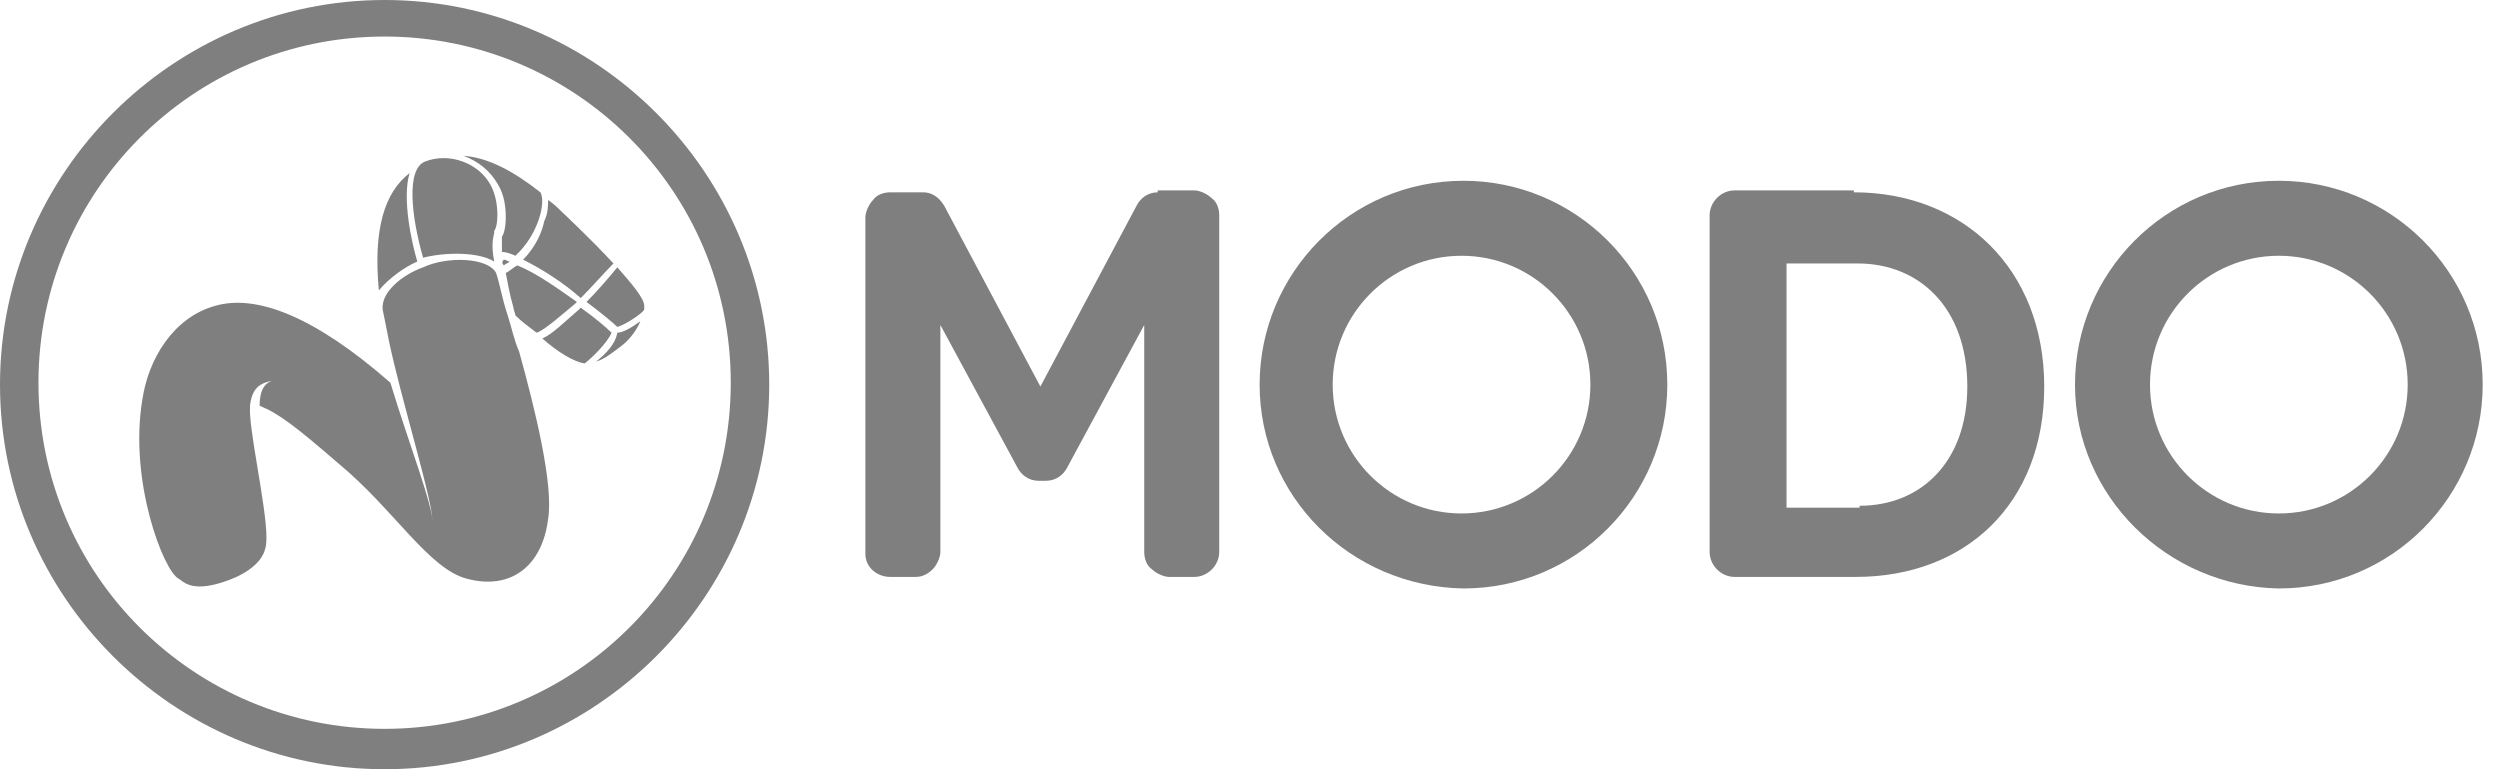
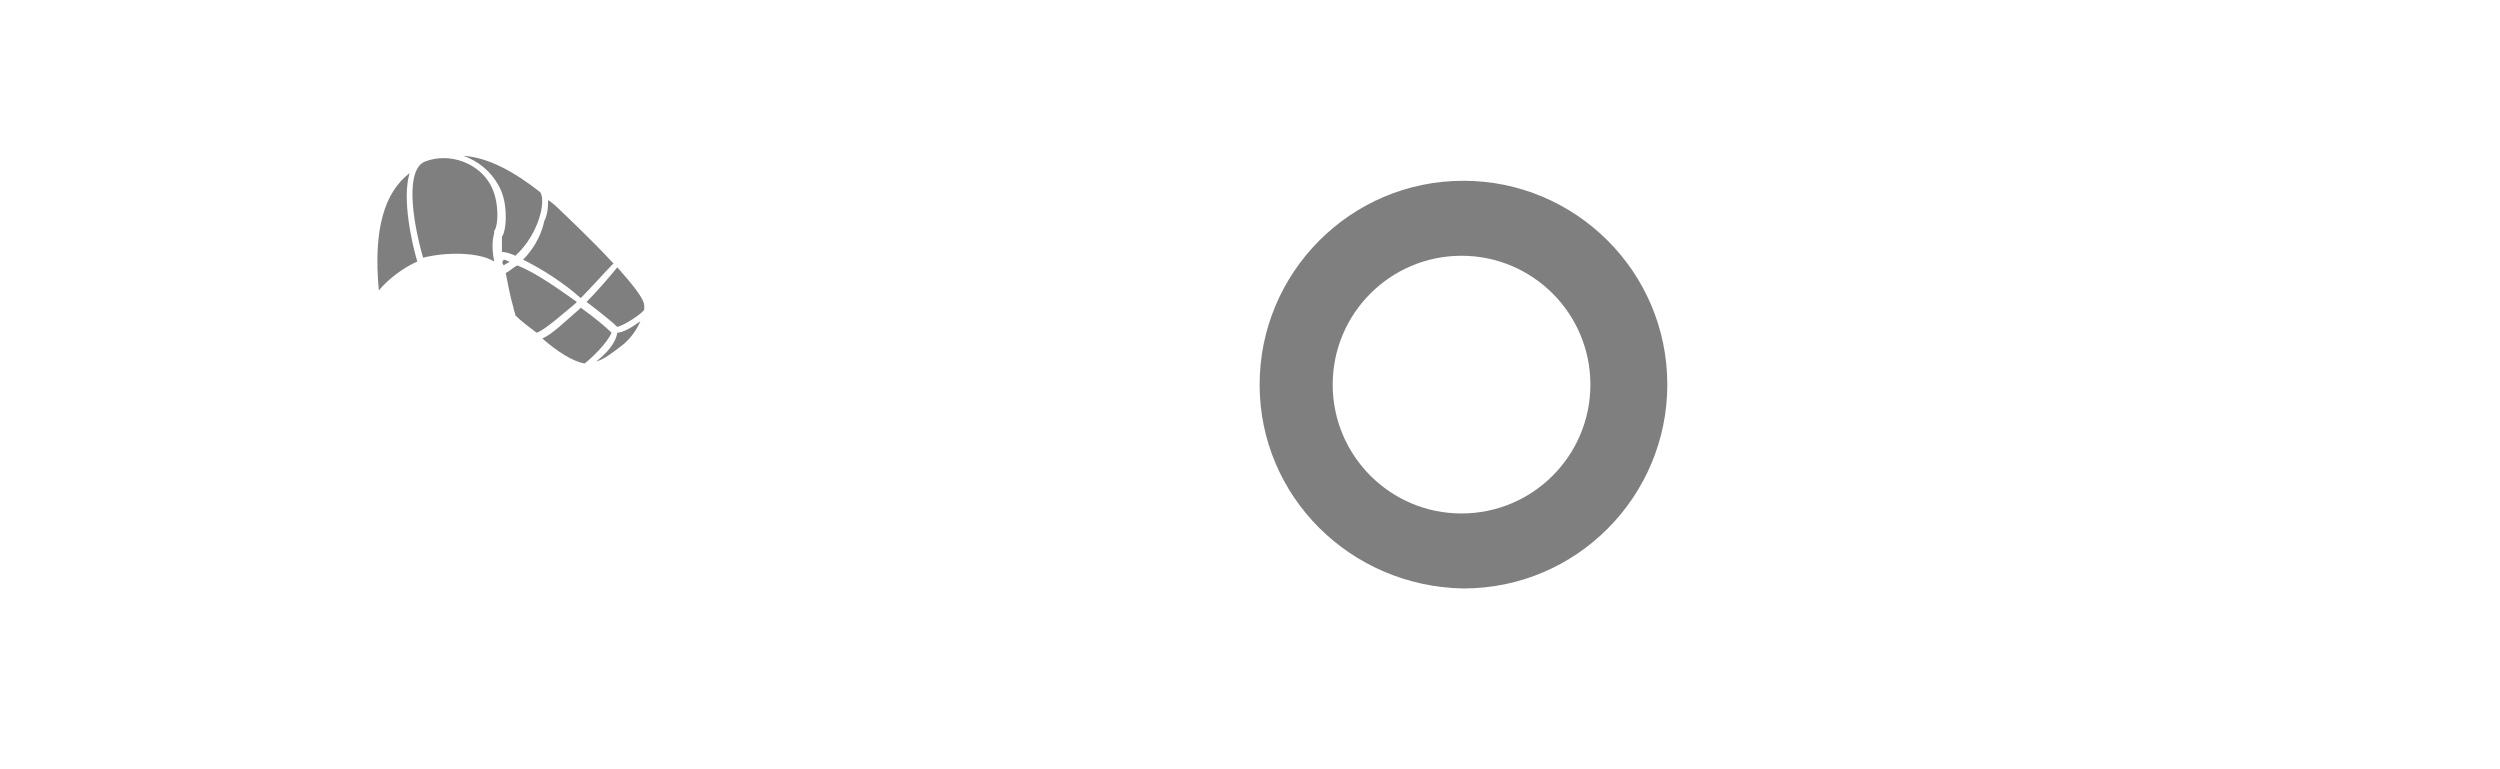
<svg xmlns="http://www.w3.org/2000/svg" version="1.1" id="Layer_1" x="0px" y="0px" viewBox="0 0 130 40" style="enable-background:new 0 0 130 40;" xml:space="preserve">
  <style type="text/css">
	.st0{fill:#7F7F7F;}
</style>
  <g id="XMLID_118_">
-     <path id="XMLID_140_" class="st0" d="M20,37.9c-9.9,0-18-8-18-18c0-9.9,8-18,18-18c9.9,0,18,8,18,18C38,29.9,29.9,37.9,20,37.9    M20,0C9,0,0,9,0,20c0,11,9,20,20,20c11,0,20-9,20-20C40,9,31,0,20,0" />
-     <path id="XMLID_25_" class="st0" d="M26.4,16.4c-0.3-0.9-0.4-1.6-0.6-2.2c-0.4-0.8-2.5-0.9-3.8-0.3c-1.1,0.4-2.2,1.3-2.1,2.2   c0.1,0.5,0.2,1,0.3,1.5c0.6,3,2.4,8.7,2.3,9.7c0.1-0.8-1.3-4.4-2.2-7.4c-4-3.5-7-4.6-9.1-4c-2.2,0.6-3.5,2.8-3.8,4.9   c-0.7,4.2,1.1,8.9,1.9,9.3c0.2,0.1,0.6,0.7,2.2,0.2c1-0.3,2.1-0.9,2.3-1.8c0.3-1-0.7-5.2-0.8-7v0c0-0.2,0-0.3,0-0.4   c0.1-0.9,0.5-1.2,1.2-1.3c-0.5,0.1-0.7,0.6-0.7,1.3c1,0.4,1.9,1.1,4.1,3c2.9,2.4,4.7,5.5,6.7,6c2.3,0.6,3.9-0.7,4.2-3.1   c0.3-1.8-0.7-5.8-1.5-8.7C26.7,17.6,26.6,17,26.4,16.4" />
    <path id="XMLID_129_" class="st0" d="M21.7,13.6c-0.3-1-0.8-3.3-0.4-4.6c-1.3,1-1.9,2.9-1.6,6.1C20.2,14.5,21,13.9,21.7,13.6    M27.2,13.5c1,0.5,2.1,1.2,3,2c0.5-0.5,1.3-1.4,1.7-1.8c-1.2-1.3-2.7-2.7-2.7-2.7c-0.2-0.2-0.4-0.4-0.7-0.6c0,0.3,0,0.7-0.2,1.1   C28.2,12,27.9,12.8,27.2,13.5 M26.2,13.8c0.1-0.1,0.2-0.1,0.3-0.2c-0.1,0-0.2-0.1-0.3-0.1C26.1,13.6,26.1,13.7,26.2,13.8 M31,18.8   c0.4-0.1,0.9-0.5,1.3-0.8c0.4-0.3,0.8-0.8,1-1.3c-0.4,0.3-0.9,0.6-1.2,0.6C32,17.9,31.5,18.4,31,18.8 M25.7,13.6   c-0.2-1,0-1.4,0-1.5c0,0,0,0,0-0.1c0.2-0.2,0.3-1.5-0.2-2.4c-0.6-1.1-2.1-1.7-3.4-1.2c-1,0.4-0.7,2.9-0.1,5   C23.2,13.1,24.9,13.1,25.7,13.6 M33.5,15.9c0-0.4-0.7-1.2-1.4-2c-0.4,0.5-1.1,1.3-1.6,1.8c0.8,0.6,1.4,1.1,1.6,1.3   c0.4-0.1,1.3-0.7,1.4-0.9C33.5,16,33.5,16,33.5,15.9 M30.2,16l-0.1,0.1c-0.7,0.6-1.4,1.3-1.9,1.5c0.8,0.7,1.6,1.2,2.2,1.3   c0.4-0.3,1.2-1.1,1.4-1.6C31.5,17,30.9,16.5,30.2,16 M26.8,16.4c0.3,0.3,0.7,0.6,1.1,0.9c0.4-0.1,1.5-1.1,2-1.5l0.1-0.1   c-1-0.7-2.1-1.5-3.1-1.9c-0.2,0.1-0.4,0.3-0.6,0.4c0.1,0.5,0.2,1.1,0.4,1.8C26.7,16.1,26.8,16.3,26.8,16.4 M25.9,9.6   c0.3,0.5,0.4,1.1,0.4,1.7c0,0.5-0.1,0.9-0.2,1c0,0,0,0.1,0,0.4c0,0.1,0,0.3,0,0.4c0.2,0,0.5,0.1,0.7,0.2c1.2-1.1,1.6-2.8,1.3-3.3   c-1.4-1.1-2.7-1.8-4-1.9C24.9,8.4,25.5,8.9,25.9,9.6" />
-     <path id="XMLID_126_" class="st0" d="M96.4,10c5.7,0,9.9,4,9.9,10.1c0,6.1-4.1,9.9-9.8,9.9h-6.3c-0.7,0-1.3-0.6-1.3-1.3V11.2   c0-0.7,0.6-1.3,1.3-1.3H96.4z M96.7,26.3c3.2,0,5.6-2.3,5.6-6.2c0-4.1-2.5-6.4-5.7-6.4h-3.7v12.7H96.7z" />
-     <path id="XMLID_123_" class="st0" d="M107.9,20c0-5.8,4.7-10.6,10.6-10.6c5.8,0,10.6,4.7,10.6,10.6c0,5.8-4.7,10.6-10.6,10.6   C112.7,30.5,107.9,25.8,107.9,20 M118.5,26.7c3.7,0,6.7-3,6.7-6.7s-3-6.7-6.7-6.7c-3.7,0-6.7,3-6.7,6.7S114.8,26.7,118.5,26.7" />
    <path id="XMLID_120_" class="st0" d="M65.5,20c0-5.8,4.7-10.6,10.6-10.6c5.8,0,10.6,4.7,10.6,10.6c0,5.8-4.7,10.6-10.6,10.6   C70.2,30.5,65.5,25.8,65.5,20 M76,26.7c3.7,0,6.7-3,6.7-6.7s-3-6.7-6.7-6.7c-3.7,0-6.7,3-6.7,6.7S72.3,26.7,76,26.7" />
-     <path id="XMLID_9_" class="st0" d="M60.2,10c-0.5,0-0.9,0.3-1.1,0.7l-5,9.4l-5-9.4C48.8,10.2,48.4,10,48,10h-1.7   c-0.3,0-0.7,0.1-0.9,0.4c-0.2,0.2-0.4,0.6-0.4,0.9v17.5c0,0.7,0.6,1.2,1.3,1.2h1.3c0.3,0,0.6-0.1,0.9-0.4c0.2-0.2,0.4-0.6,0.4-0.9   l0-11.8l4,7.4c0.2,0.4,0.6,0.7,1.1,0.7h0.4c0.5,0,0.9-0.3,1.1-0.7l4-7.4l0,11.8c0,0.3,0.1,0.7,0.4,0.9c0.2,0.2,0.6,0.4,0.9,0.4h1.3   c0.7,0,1.3-0.6,1.3-1.3V11.2c0-0.3-0.1-0.7-0.4-0.9c-0.2-0.2-0.6-0.4-0.9-0.4H60.2z" />
  </g>
</svg>